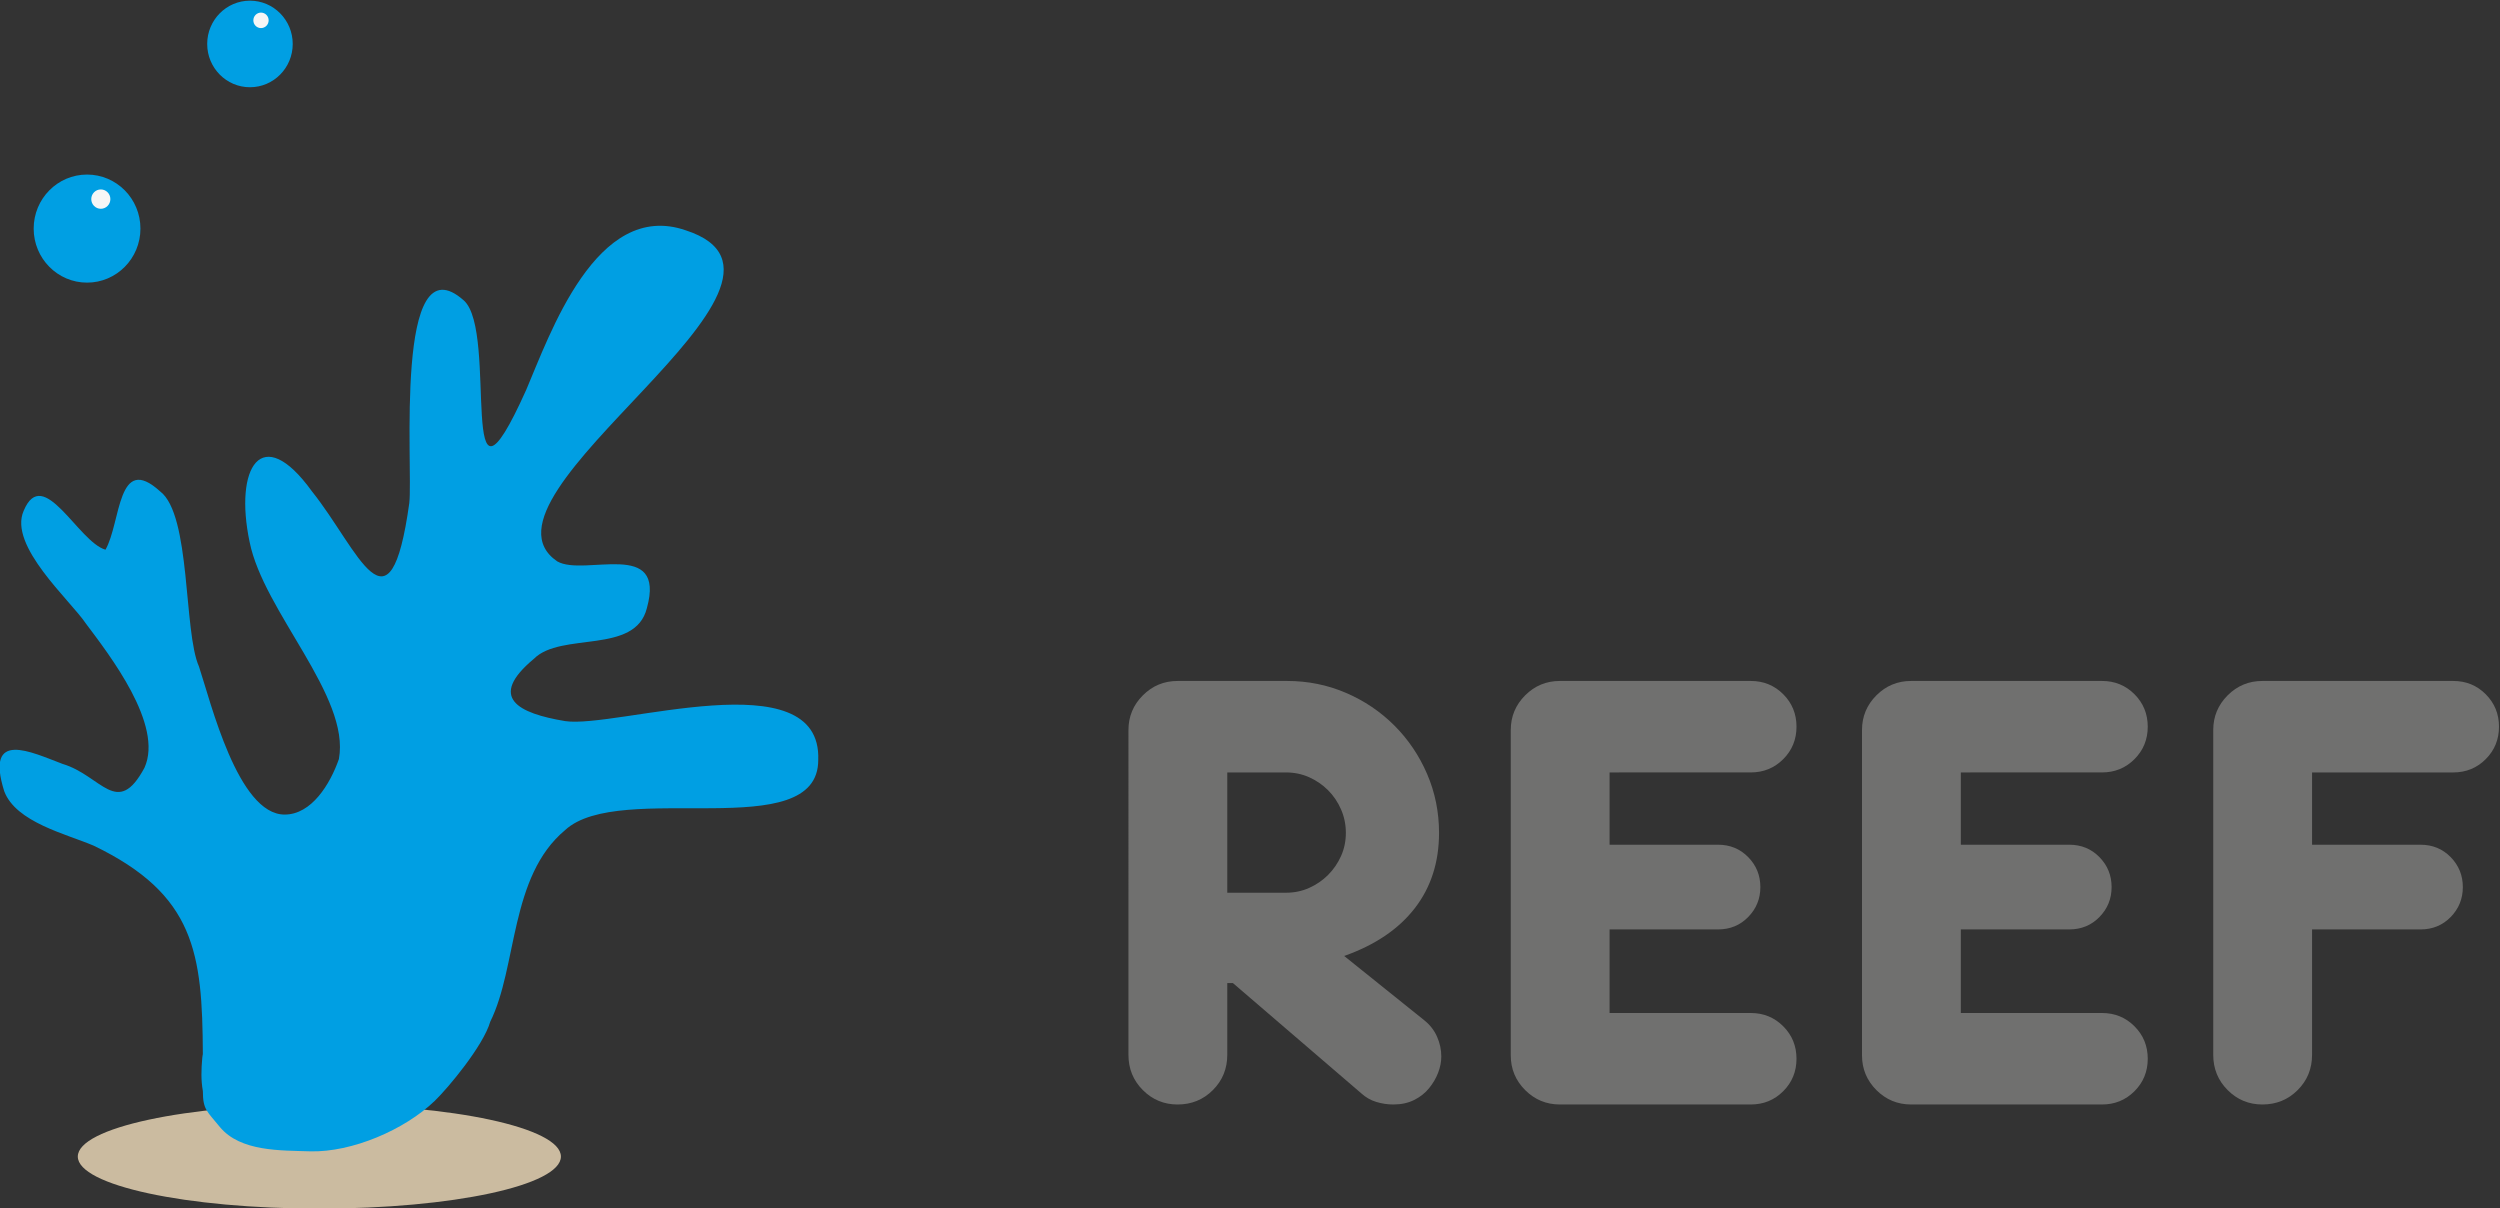
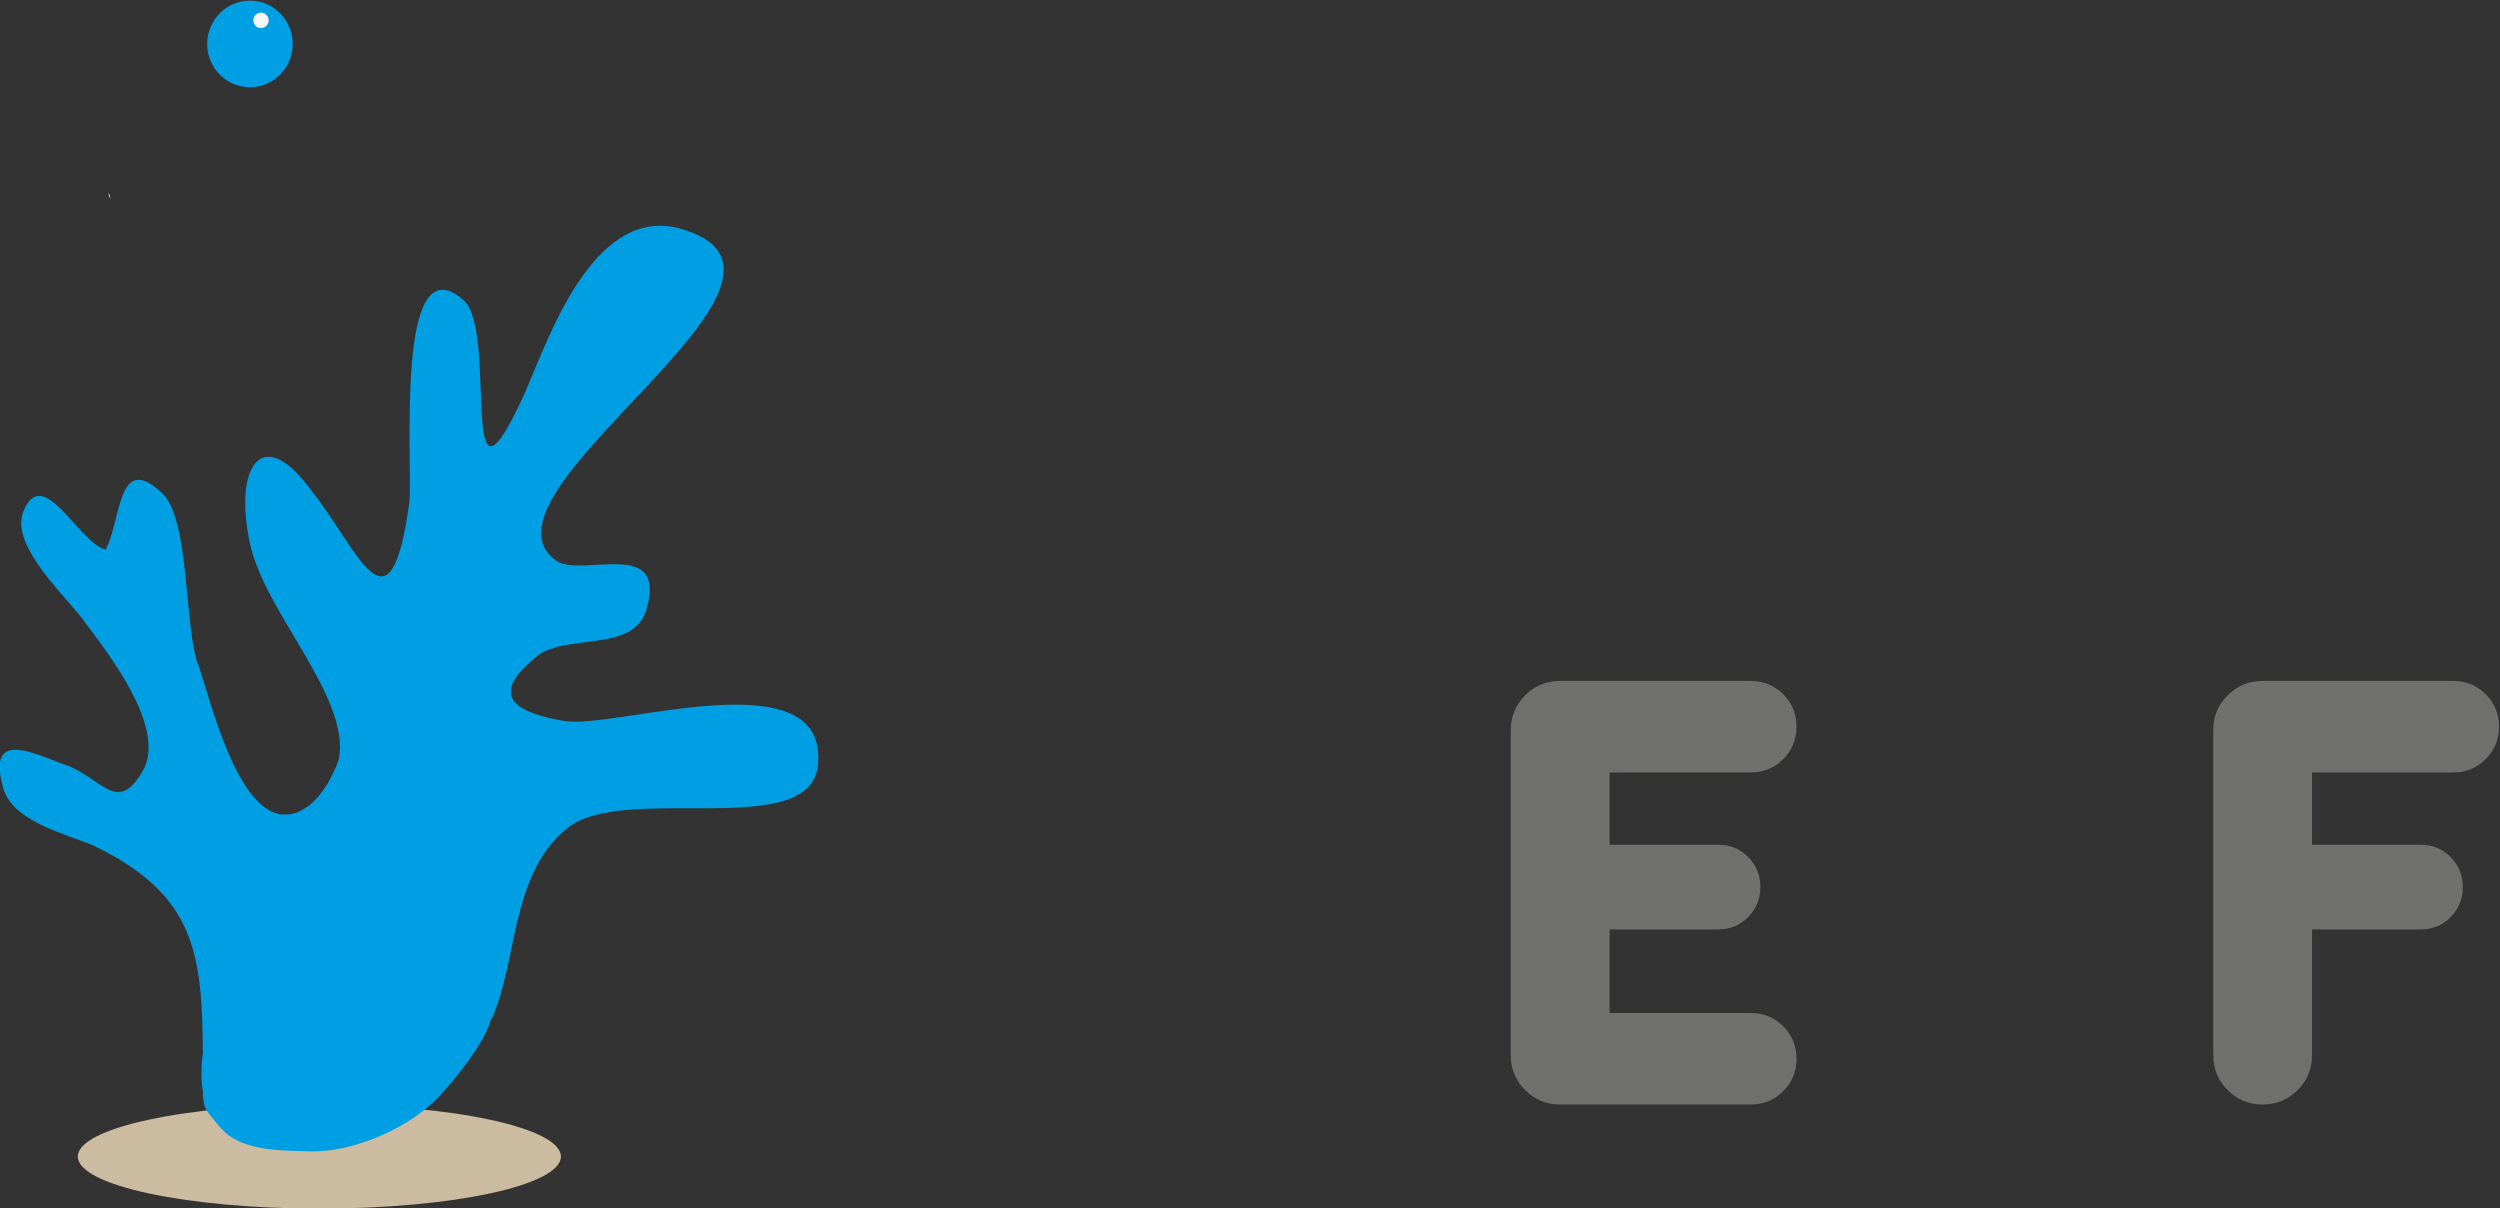
<svg xmlns="http://www.w3.org/2000/svg" xmlns:ns1="http://sodipodi.sourceforge.net/DTD/sodipodi-0.dtd" xmlns:ns2="http://www.inkscape.org/namespaces/inkscape" version="1.1" id="svg2" xml:space="preserve" width="497.292" height="240.341" viewBox="0 0 497.292 240.341" ns1:docname="reef.svg" ns2:version="0.92.3 (2405546, 2018-03-11)">
  <rect x="0" y="0" width="497.292" height="240.341" fill="#333333" stroke="none" />
  <defs id="defs6">
    <clipPath clipPathUnits="userSpaceOnUse" id="clipPath18">
      <path d="M 0,595.28 H 841.89 V 0 H 0 Z" id="path16" ns2:connector-curvature="0" />
    </clipPath>
  </defs>
  <ns1:namedview pagecolor="#ffffff" bordercolor="#666666" borderopacity="1" objecttolerance="10" gridtolerance="10" guidetolerance="10" ns2:pageopacity="0" ns2:pageshadow="2" ns2:window-width="3726" ns2:window-height="2049" id="namedview4" showgrid="false" fit-margin-top="0" fit-margin-left="0" fit-margin-right="0" fit-margin-bottom="0" ns2:zoom="1.1893563" ns2:cx="256.51257" ns2:cy="101.21854" ns2:window-x="114" ns2:window-y="55" ns2:window-maximized="1" ns2:current-layer="g10" />
  <g id="g10" ns2:groupmode="layer" ns2:label="ApacheREEF_logo" transform="matrix(1.333,0,0,-1.333,-304.747,535.976)">
    <g id="g12">
      <g id="g14" clip-path="url(#clipPath18)">
        <g id="g20" transform="translate(411.757,286.815)">
-           <path d="m 0,0 v -17.949 h 8.764 c 1.235,0 2.387,0.238 3.455,0.717 1.066,0.476 2.009,1.123 2.823,1.937 0.813,0.815 1.46,1.756 1.937,2.823 0.477,1.067 0.717,2.219 0.717,3.455 0,1.236 -0.24,2.402 -0.717,3.497 -0.477,1.096 -1.124,2.05 -1.937,2.866 -0.814,0.813 -1.757,1.46 -2.823,1.938 C 11.151,-0.239 9.999,0 8.764,0 Z m 29.409,-36.994 c 0.844,-0.674 1.475,-1.489 1.897,-2.444 0.422,-0.956 0.632,-1.938 0.632,-2.949 0,-0.788 -0.156,-1.588 -0.464,-2.402 -0.309,-0.815 -0.758,-1.588 -1.348,-2.317 -0.59,-0.731 -1.335,-1.321 -2.232,-1.77 -0.901,-0.45 -1.94,-0.674 -3.12,-0.674 -0.841,0 -1.685,0.126 -2.527,0.379 -0.843,0.253 -1.601,0.688 -2.275,1.307 L 0.843,-31.432 H 0 v -10.702 c 0,-2.079 -0.716,-3.835 -2.149,-5.267 -1.433,-1.433 -3.189,-2.149 -5.267,-2.149 -2.022,0 -3.75,0.716 -5.182,2.149 -1.433,1.432 -2.149,3.188 -2.149,5.267 V 6.32 c 0,2.023 0.716,3.75 2.149,5.183 1.432,1.433 3.16,2.148 5.182,2.148 H 8.932 c 3.089,0 6.01,-0.589 8.764,-1.769 2.752,-1.18 5.168,-2.81 7.247,-4.888 2.078,-2.079 3.708,-4.495 4.888,-7.247 1.18,-2.753 1.77,-5.675 1.77,-8.764 0,-4.381 -1.209,-8.131 -3.623,-11.25 -2.416,-3.118 -5.928,-5.492 -10.535,-7.12 z" style="fill:#70706f;fill-opacity:1;fill-rule:nonzero;stroke:none" id="path22" ns2:connector-curvature="0" />
-         </g>
+           </g>
        <g id="g24" transform="translate(461.391,237.266)">
          <path d="M 0,0 C -2.022,0 -3.75,0.716 -5.182,2.148 -6.615,3.581 -7.331,5.309 -7.331,7.331 V 55.87 c 0,2.023 0.716,3.75 2.149,5.183 1.432,1.432 3.16,2.148 5.182,2.148 h 28.482 c 1.911,0 3.526,-0.66 4.846,-1.979 1.32,-1.322 1.981,-2.937 1.981,-4.846 0,-1.911 -0.661,-3.526 -1.981,-4.846 -1.32,-1.32 -2.935,-1.98 -4.846,-1.98 H 7.416 V 38.764 h 16.18 c 1.797,0 3.299,-0.619 4.508,-1.854 1.208,-1.236 1.812,-2.725 1.812,-4.467 0,-1.742 -0.604,-3.231 -1.812,-4.465 -1.209,-1.237 -2.711,-1.855 -4.508,-1.855 H 7.416 V 13.651 h 21.066 c 1.911,0 3.526,-0.661 4.846,-1.98 1.32,-1.32 1.981,-2.936 1.981,-4.845 C 35.309,4.915 34.648,3.3 33.328,1.98 32.008,0.659 30.393,0 28.482,0 Z" style="fill:#70706f;fill-opacity:1;fill-rule:nonzero;stroke:none" id="path26" ns2:connector-curvature="0" />
        </g>
        <g id="g28" transform="translate(513.805,237.266)">
-           <path d="M 0,0 C -2.021,0 -3.749,0.716 -5.182,2.148 -6.614,3.581 -7.33,5.309 -7.33,7.331 V 55.87 c 0,2.023 0.716,3.75 2.148,5.183 1.433,1.432 3.161,2.148 5.182,2.148 h 28.483 c 1.91,0 3.525,-0.66 4.846,-1.979 1.319,-1.322 1.981,-2.937 1.981,-4.846 0,-1.911 -0.662,-3.526 -1.981,-4.846 -1.321,-1.32 -2.936,-1.98 -4.846,-1.98 H 7.416 V 38.764 h 16.18 c 1.797,0 3.3,-0.619 4.508,-1.854 1.208,-1.236 1.812,-2.725 1.812,-4.467 0,-1.742 -0.604,-3.231 -1.812,-4.465 -1.208,-1.237 -2.711,-1.855 -4.508,-1.855 H 7.416 V 13.651 h 21.067 c 1.91,0 3.525,-0.661 4.846,-1.98 C 34.648,10.351 35.31,8.735 35.31,6.826 35.31,4.915 34.648,3.3 33.329,1.98 32.008,0.659 30.393,0 28.483,0 Z" style="fill:#70706f;fill-opacity:1;fill-rule:nonzero;stroke:none" id="path30" ns2:connector-curvature="0" />
-         </g>
+           </g>
        <g id="g32" transform="translate(571.486,239.414)">
          <path d="m 0,0 c -1.432,-1.433 -3.188,-2.148 -5.267,-2.148 -2.022,0 -3.749,0.715 -5.182,2.148 -1.432,1.433 -2.149,3.188 -2.149,5.268 v 48.454 c 0,2.022 0.717,3.75 2.149,5.182 1.433,1.433 3.16,2.149 5.182,2.149 h 28.484 c 1.908,0 3.524,-0.66 4.845,-1.98 1.319,-1.321 1.981,-2.936 1.981,-4.845 0,-1.912 -0.662,-3.527 -1.981,-4.846 -1.321,-1.32 -2.937,-1.981 -4.845,-1.981 H 2.149 V 36.615 h 16.18 c 1.797,0 3.3,-0.619 4.509,-1.853 1.207,-1.237 1.81,-2.726 1.81,-4.467 0,-1.742 -0.603,-3.232 -1.81,-4.466 -1.209,-1.236 -2.712,-1.854 -4.509,-1.854 H 2.149 V 5.268 C 2.149,3.188 1.434,1.433 0,0" style="fill:#70706f;fill-opacity:1;fill-rule:nonzero;stroke:none" id="path34" ns2:connector-curvature="0" />
        </g>
        <g id="g36" transform="translate(249.575,367.97)">
-           <path d="m 0,0 c 0,-4.453 -3.566,-8.063 -7.966,-8.063 -4.399,0 -7.966,3.61 -7.966,8.063 0,4.455 3.567,8.064 7.966,8.064 C -3.566,8.064 0,4.455 0,0" style="fill:#009fe3;fill-opacity:1;fill-rule:nonzero;stroke:none" id="path38" ns2:connector-curvature="0" />
-         </g>
+           </g>
        <g id="g40" transform="translate(245.088,372.371)">
-           <path d="m 0,0 c 0,-0.797 -0.639,-1.443 -1.426,-1.443 -0.787,0 -1.426,0.646 -1.426,1.443 0,0.797 0.639,1.443 1.426,1.443 C -0.639,1.443 0,0.797 0,0" style="fill:#f6f6f6;fill-opacity:1;fill-rule:nonzero;stroke:none" id="path42" ns2:connector-curvature="0" />
+           <path d="m 0,0 C -0.639,1.443 0,0.797 0,0" style="fill:#f6f6f6;fill-opacity:1;fill-rule:nonzero;stroke:none" id="path42" ns2:connector-curvature="0" />
        </g>
        <g id="g44" transform="translate(272.299,395.521)">
          <path d="m 0,0 c 0,-3.566 -2.858,-6.457 -6.381,-6.457 -3.523,0 -6.381,2.891 -6.381,6.457 0,3.568 2.858,6.461 6.381,6.461 C -2.858,6.461 0,3.568 0,0" style="fill:#009fe3;fill-opacity:1;fill-rule:nonzero;stroke:none" id="path46" ns2:connector-curvature="0" />
        </g>
        <g id="g48" transform="translate(268.706,399.046)">
          <path d="m 0,0 c 0,-0.641 -0.513,-1.156 -1.144,-1.156 -0.627,0 -1.139,0.515 -1.139,1.156 0,0.639 0.512,1.156 1.139,1.156 C -0.513,1.156 0,0.639 0,0" style="fill:#f6f6f6;fill-opacity:1;fill-rule:nonzero;stroke:none" id="path50" ns2:connector-curvature="0" />
        </g>
        <g id="g52" transform="translate(312.32,229.496)">
          <path d="m 0,0 c 0,-4.291 -16.139,-7.77 -36.046,-7.77 -19.907,0 -36.046,3.479 -36.046,7.77 0,4.291 16.139,7.77 36.046,7.77 C -16.139,7.77 0,4.291 0,0" style="fill:#cbbba0;fill-opacity:1;fill-rule:nonzero;stroke:none" id="path54" ns2:connector-curvature="0" />
        </g>
        <g id="g56" transform="translate(312.943,294.477)">
          <path d="m 0,0 c -6.976,1.162 -11.625,3.488 -4.651,9.299 4.07,4.068 15.111,0.582 16.855,7.554 2.907,10.463 -9.298,4.652 -13.368,6.977 -14.53,9.88 42.429,41.847 19.182,49.402 -13.37,4.648 -20.344,-15.693 -23.83,-23.83 -10.462,-23.248 -4.069,8.719 -9.3,13.369 -10.463,9.299 -7.556,-24.992 -8.136,-30.225 -2.907,-20.921 -7.557,-6.972 -14.532,1.745 -7.557,10.46 -11.624,3.488 -9.298,-7.557 2.08,-10.397 15.059,-23.029 13.325,-32.398 -1.312,-3.758 -4.088,-8.285 -8.095,-8.285 -6.974,0 -11.044,16.857 -12.786,22.088 -2.325,5.228 -1.165,22.665 -5.812,26.152 -6.393,5.812 -5.813,-4.651 -8.138,-8.717 -4.068,1.16 -9.299,12.787 -12.206,5.812 -2.323,-5.232 6.977,-13.371 9.302,-16.857 3.484,-4.648 11.625,-15.111 8.717,-21.504 -4.068,-7.554 -6.394,-1.162 -12.206,0.582 -4.65,1.743 -11.625,5.231 -8.719,-4.068 1.746,-4.65 9.3,-6.394 13.37,-8.137 15.098,-7.291 16.203,-15.984 16.271,-31.086 -0.037,-0.209 -0.077,-0.418 -0.088,-0.617 -0.148,-1.627 -0.203,-3.289 0.091,-4.914 0,-2.808 0.636,-3.002 2.545,-5.367 3.079,-3.695 9.107,-3.475 13.51,-3.623 6.163,-0.149 14.021,3.174 18.55,7.533 1.979,1.906 7.241,8.207 8.283,11.818 4.066,8.19 2.871,21.67 11.164,28.583 8.137,7.554 37.777,-2.327 37.777,10.46 C 38.358,9.299 7.554,-1.162 0,0" style="fill:#009fe3;fill-opacity:1;fill-rule:nonzero;stroke:none" id="path58" ns2:connector-curvature="0" />
        </g>
      </g>
    </g>
  </g>
</svg>